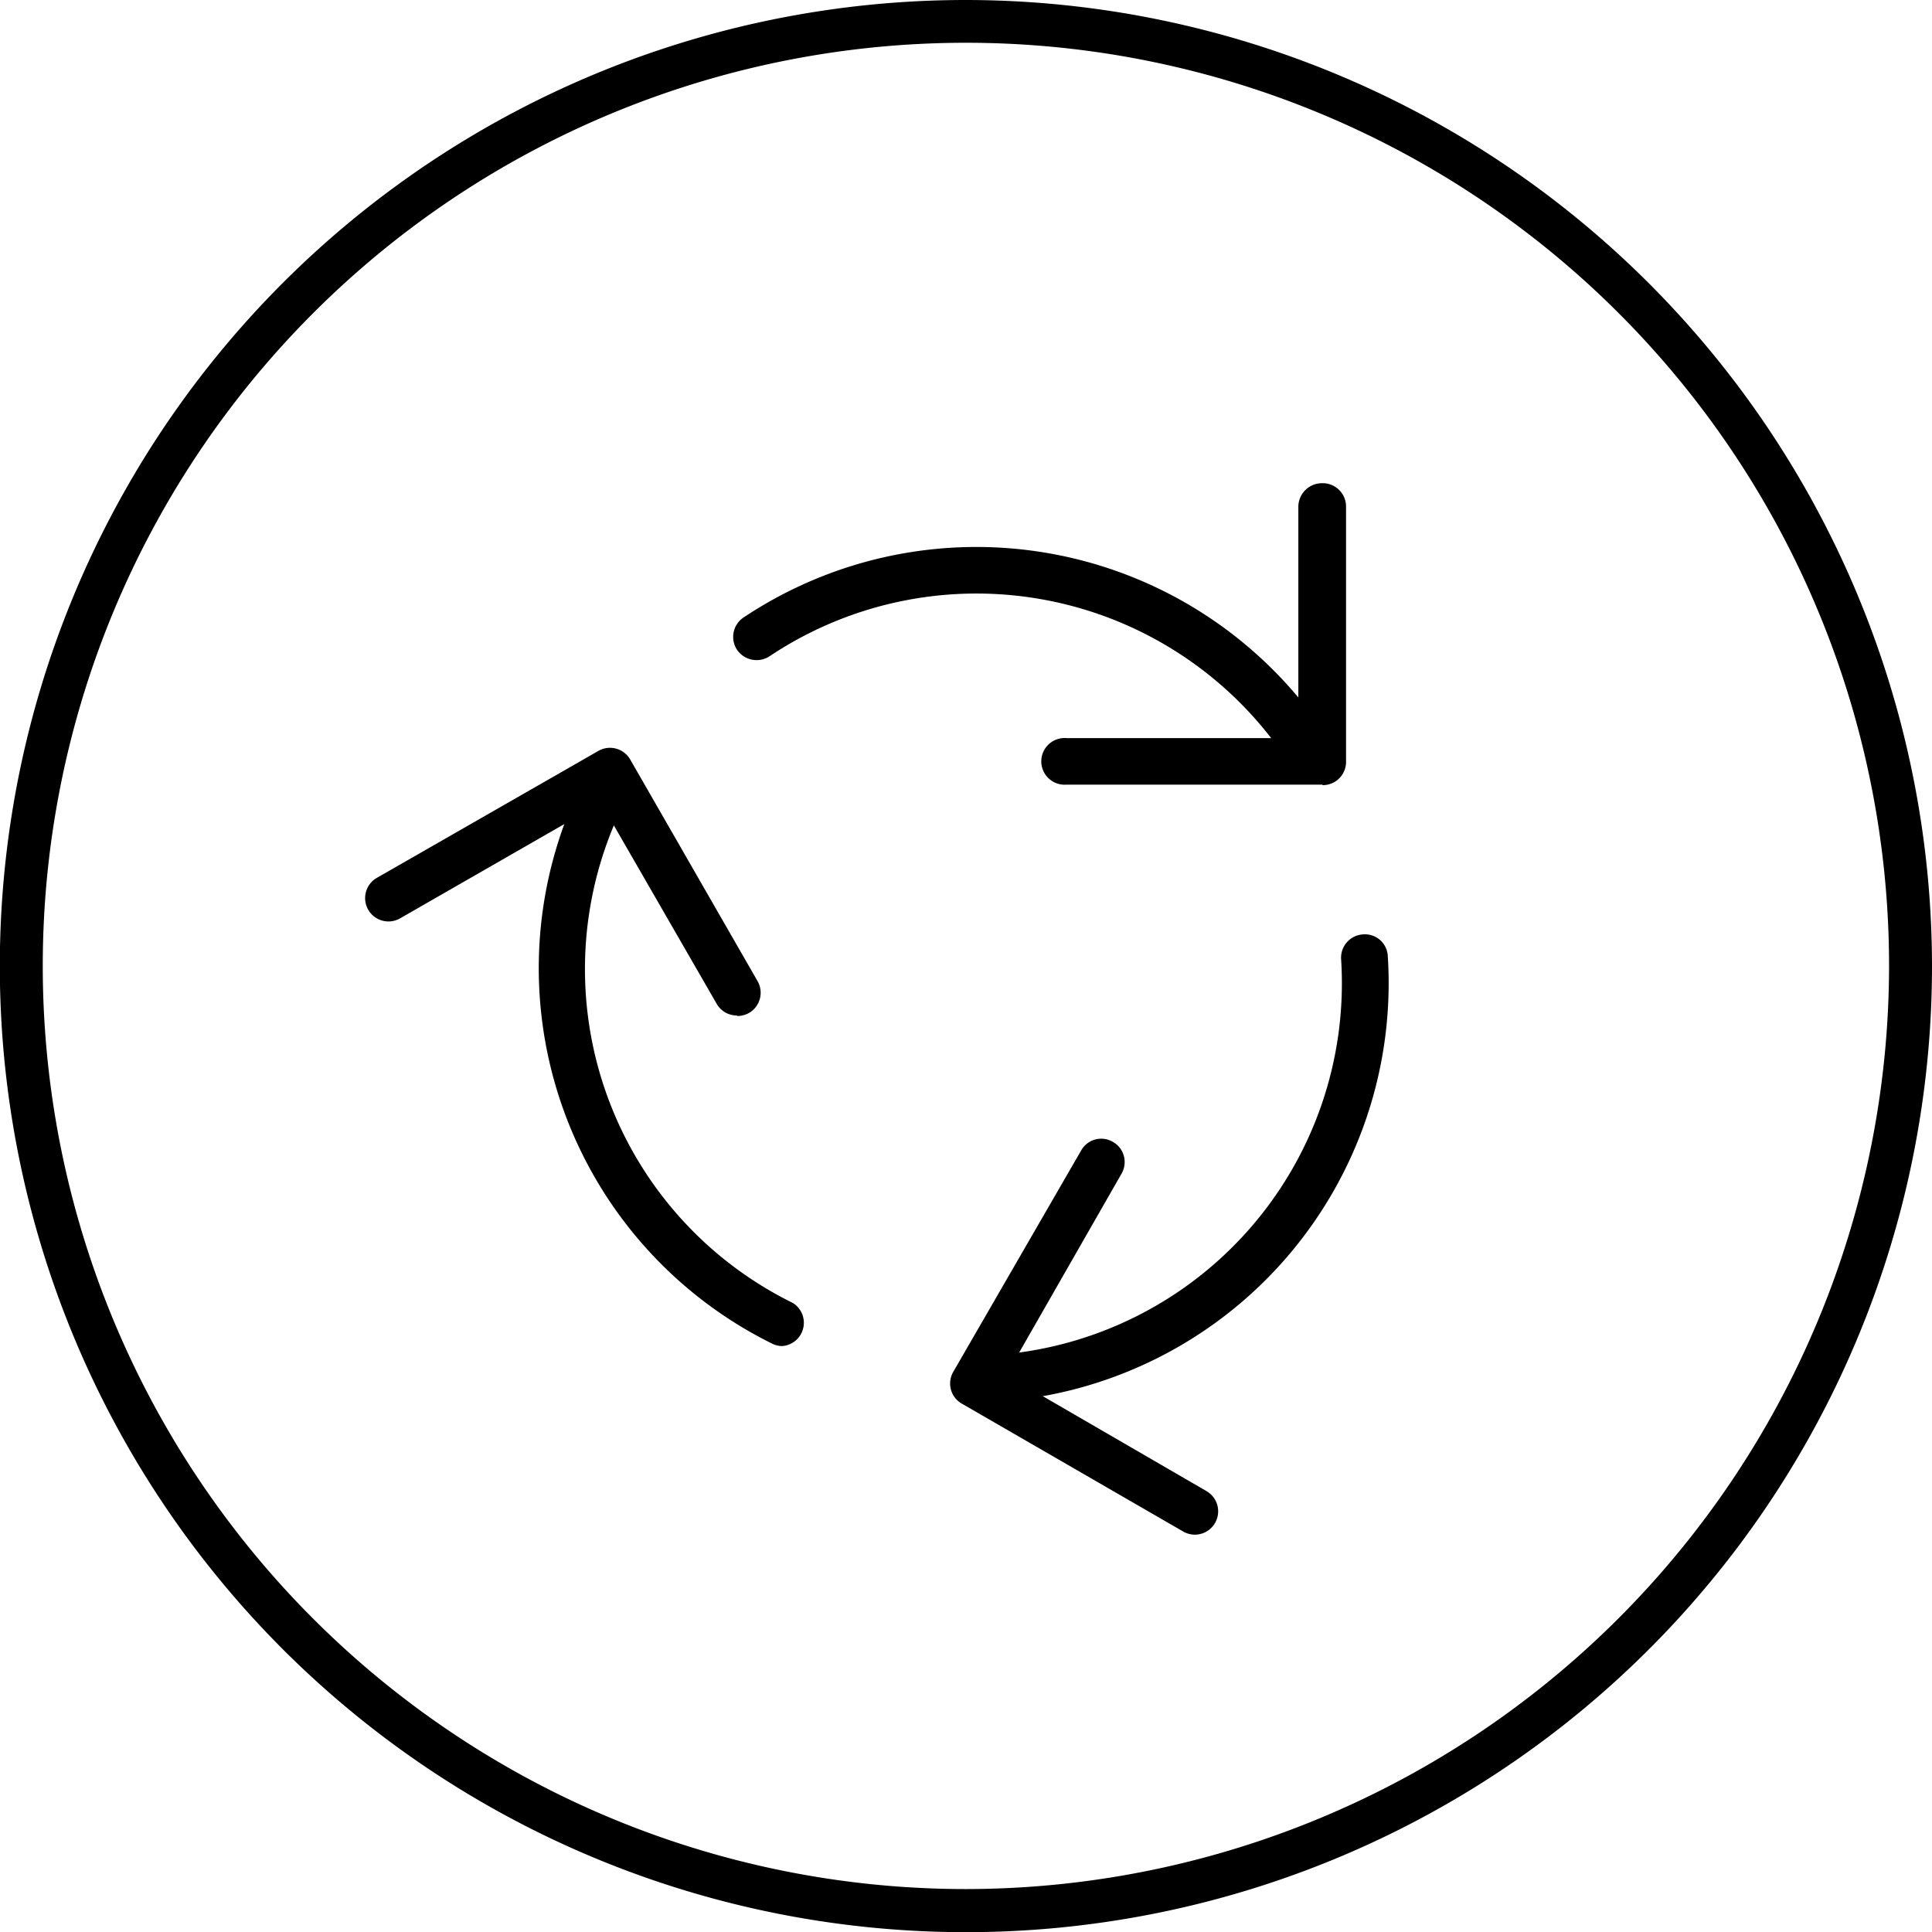
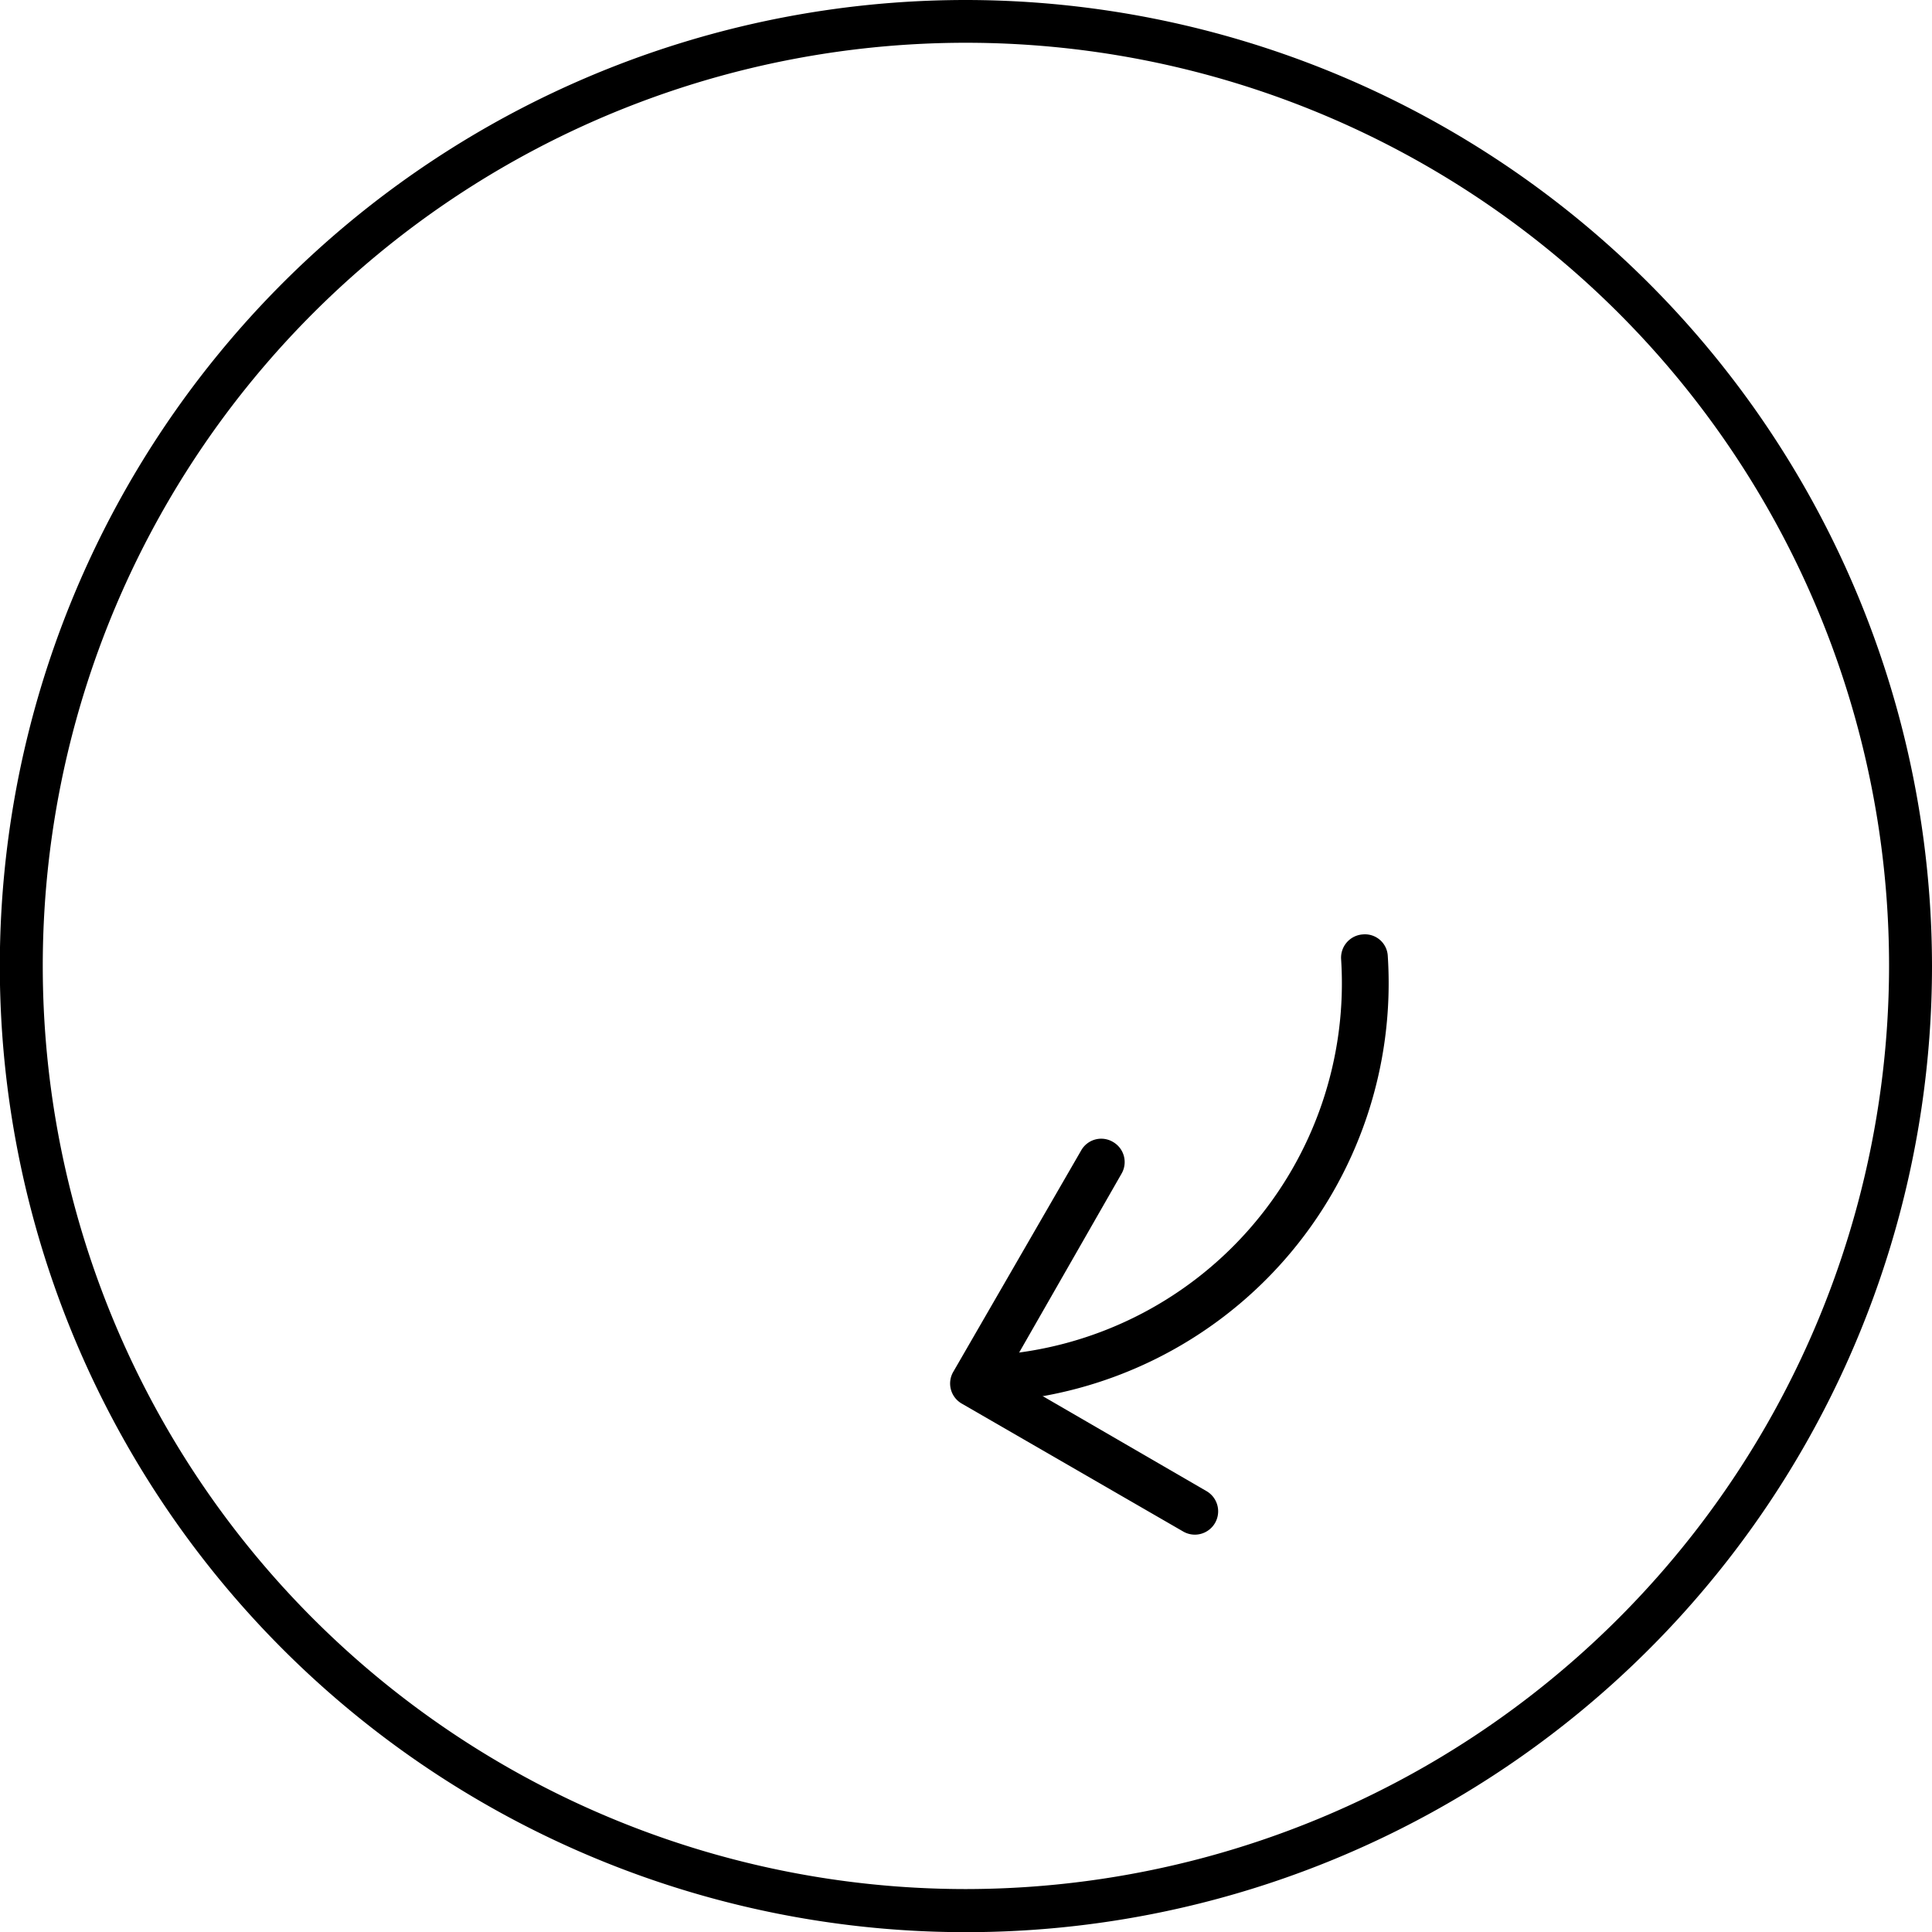
<svg xmlns="http://www.w3.org/2000/svg" viewBox="0 0 113.39 113.39">
  <title>Commitment to innovation_icon</title>
  <g id="Layer_2" data-name="Layer 2">
    <g id="Layer_1-2" data-name="Layer 1">
      <path d="M56.69,0a56.7,56.7,0,1,0,56.7,56.69A56.75,56.75,0,0,0,56.69,0Zm0,110.87a54.18,54.18,0,1,1,54.18-54.18A54.23,54.23,0,0,1,56.69,110.87Z" />
-       <path d="M77.6,46.05h0l-15,0a1.37,1.37,0,1,1,0-2.73h13.6l0-13.6a1.39,1.39,0,0,1,1.37-1.36A1.37,1.37,0,0,1,79,29.72l0,15a1.36,1.36,0,0,1-1.37,1.36" />
-       <path d="M76.61,45.13a1.39,1.39,0,0,1-1.14-.61,21.87,21.87,0,0,0-30.31-6,1.39,1.39,0,0,1-1.9-.38,1.37,1.37,0,0,1,.38-1.9A24.63,24.63,0,0,1,77.75,43a1.37,1.37,0,0,1-.38,1.9,1.41,1.41,0,0,1-.76.23" />
-       <path d="M43.25,59.6a1.36,1.36,0,0,1-1.19-.69L35.27,47.13,23.48,53.9a1.37,1.37,0,1,1-1.36-2.38l13-7.45a1.37,1.37,0,0,1,1.87.51l7.47,13a1.37,1.37,0,0,1-.5,1.87,1.41,1.41,0,0,1-.68.18" />
-       <path d="M45.92,79a1.29,1.29,0,0,1-.6-.14A24.58,24.58,0,0,1,34.13,46a1.37,1.37,0,0,1,2.46,1.21,21.83,21.83,0,0,0,9.94,29.26A1.37,1.37,0,0,1,45.92,79" />
      <path d="M70.13,90.07a1.38,1.38,0,0,1-.68-.18l-13-7.51a1.36,1.36,0,0,1-.5-1.87l7.51-13a1.35,1.35,0,0,1,1.86-.49,1.36,1.36,0,0,1,.5,1.87L59.06,80.7l11.76,6.82a1.37,1.37,0,0,1-.69,2.55" />
      <path d="M58.42,82.27a1.37,1.37,0,0,1-.08-2.74A21.87,21.87,0,0,0,78.71,56.29,1.37,1.37,0,0,1,80,54.84a1.34,1.34,0,0,1,1.45,1.28A24.62,24.62,0,0,1,58.52,82.27h-.1" />
    </g>
  </g>
</svg>